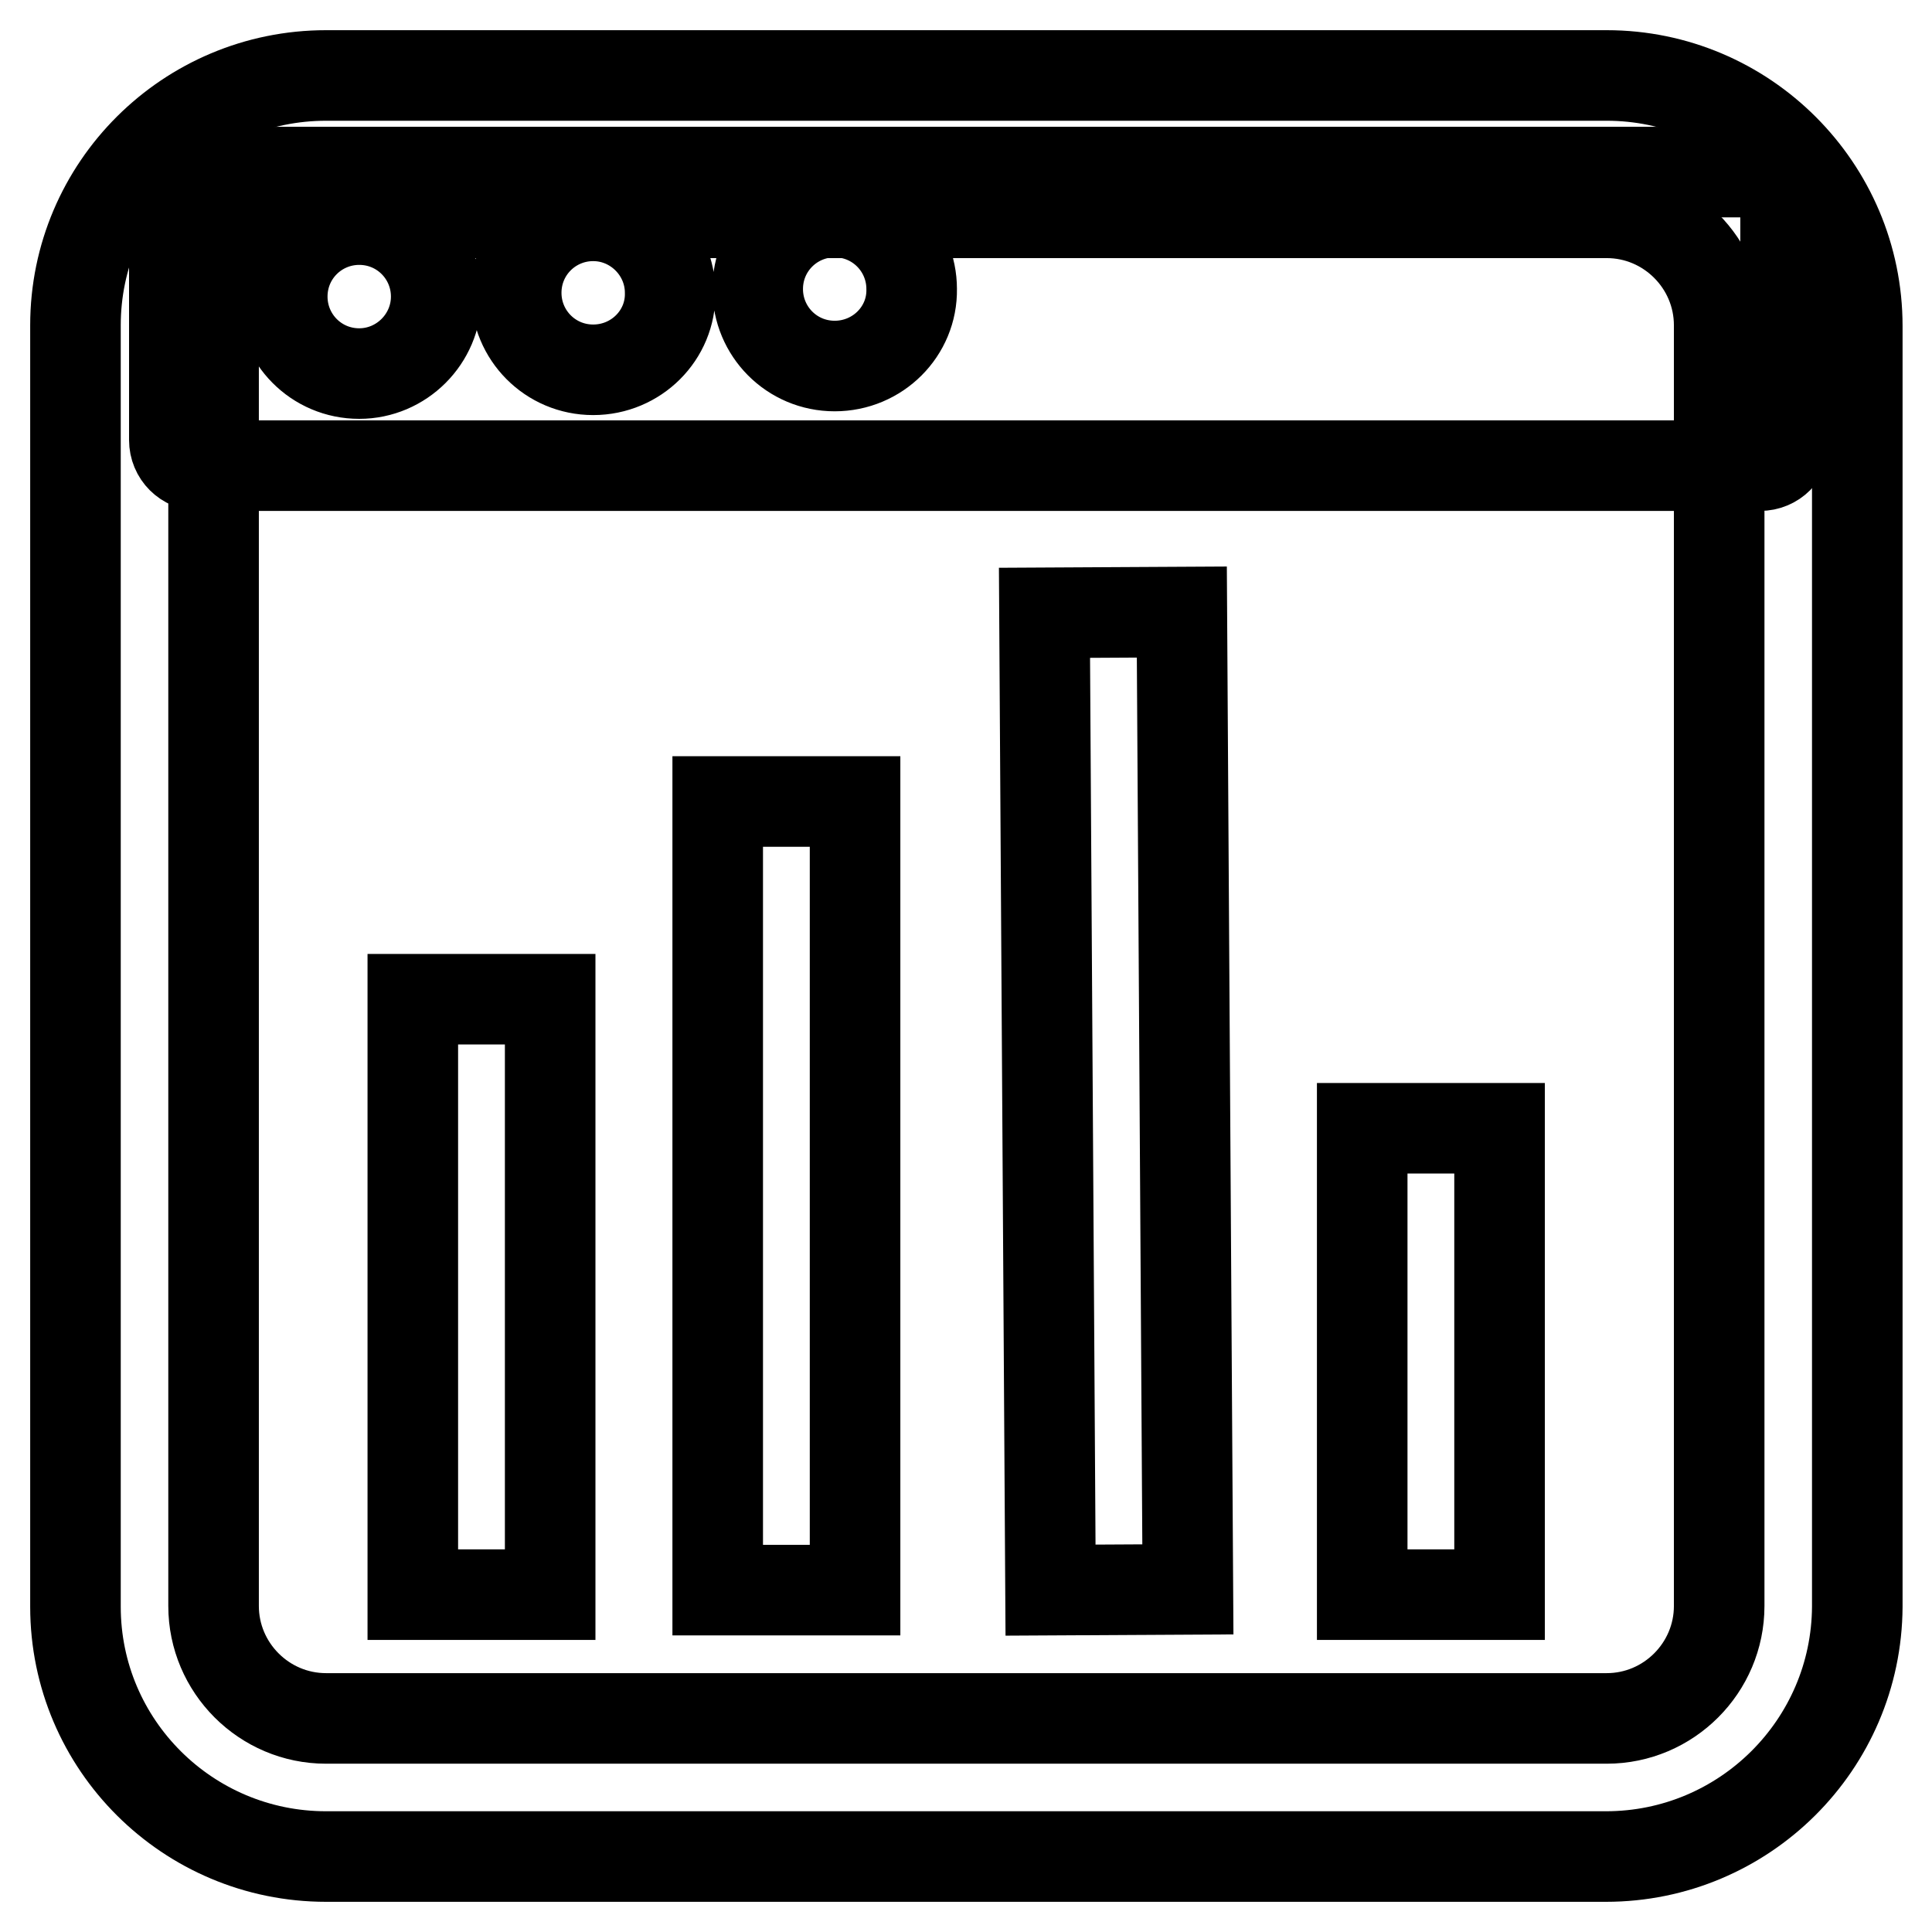
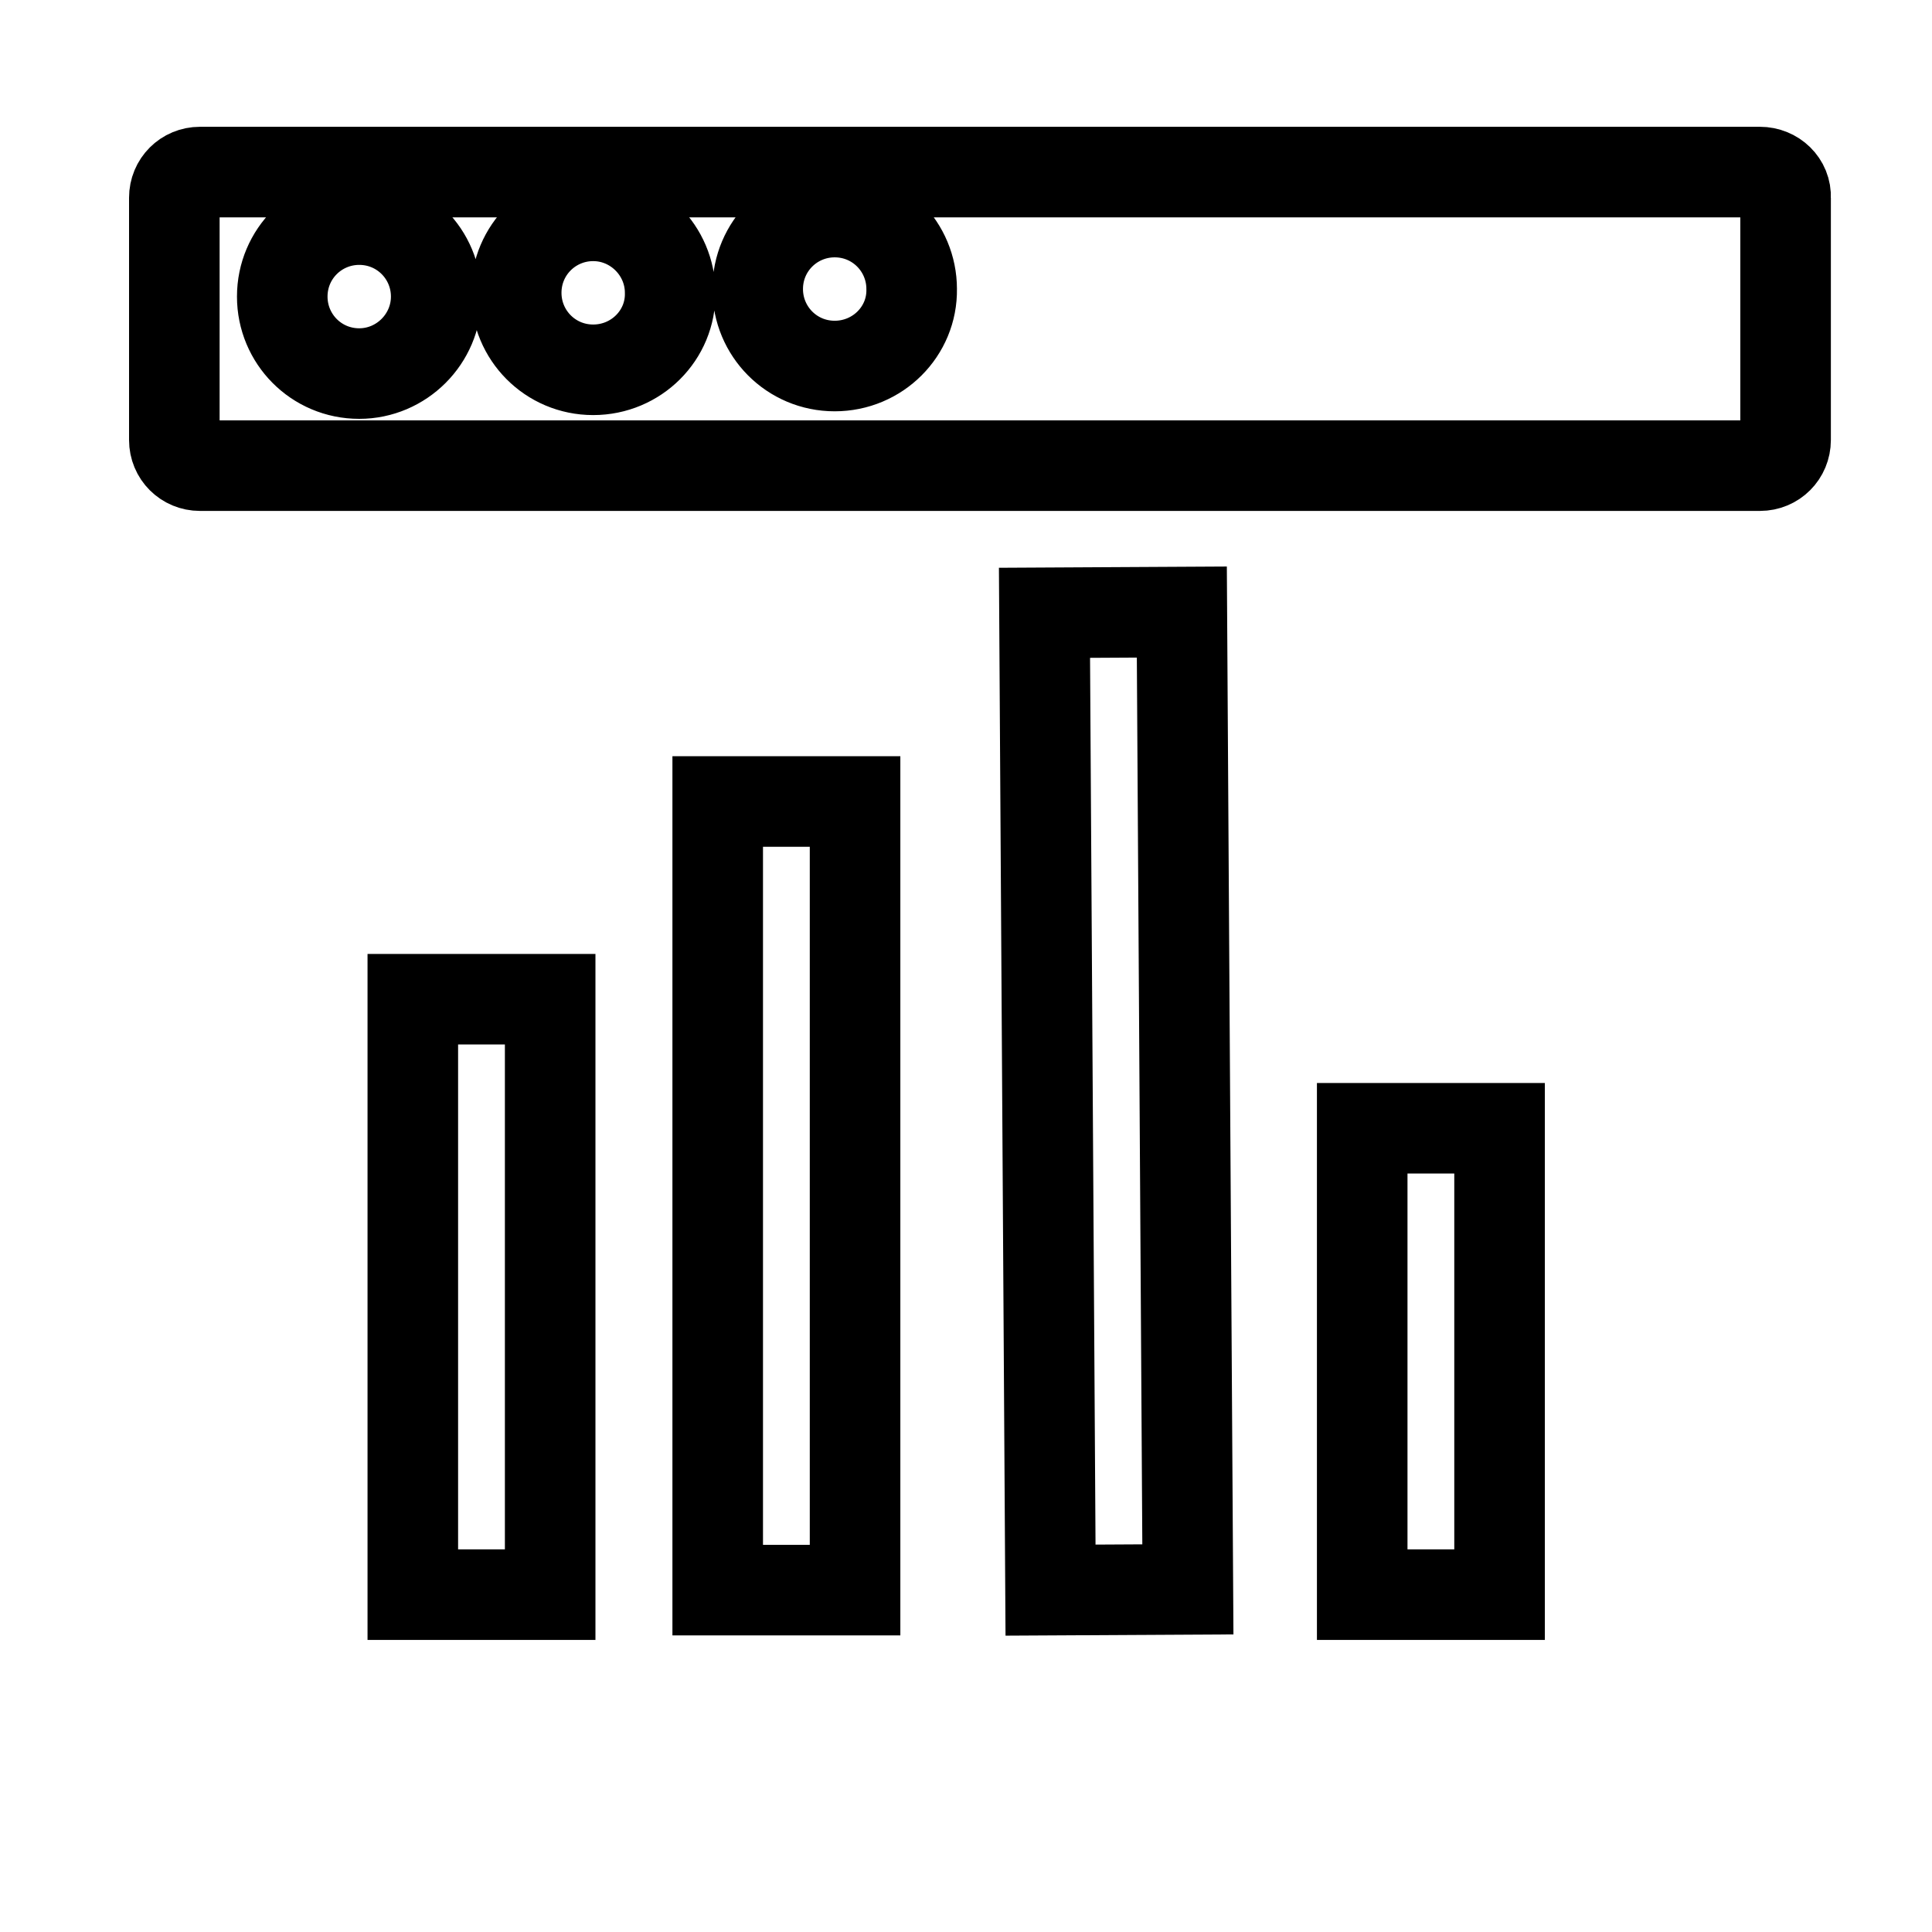
<svg xmlns="http://www.w3.org/2000/svg" version="1.1" x="0px" y="0px" viewBox="0 0 256 256" enable-background="new 0 0 256 256" xml:space="preserve">
  <g>
-     <path stroke-width="12" fill-opacity="0" stroke="#000000" d="M212.8,246H43.2C24.9,246,10,231.2,10,212.9V43.1C10,24.8,24.9,10,43.2,10h169.7 c18.3,0,33.2,14.9,33.2,33.2v169.7C246,231.2,231.1,246,212.8,246z M43.2,28.2c-8.2,0-14.9,6.7-14.9,14.9v169.7 c0,8.2,6.7,14.9,14.9,14.9h169.7c8.2,0,14.9-6.7,14.9-14.9V43.1c0-8.2-6.7-14.9-14.9-14.9H43.2L43.2,28.2z" />
    <path stroke-width="12" fill-opacity="0" stroke="#000000" d="M54.7,132.4h18.2v78.9H54.7V132.4z M95.1,106.2h18.2v104.5H95.1V106.2z M138.4,81.2l18.2-0.1l0.8,129.5 l-18.2,0.1L138.4,81.2z M180.5,149.5h18.2v61.8h-18.2V149.5z M233.2,22.8H26.5c-1.9,0-3.4,1.5-3.4,3.4v32.1c0,1.9,1.5,3.4,3.4,3.4 h206.7c1.9,0,3.4-1.5,3.4-3.4V26.2C236.7,24.3,235.1,22.8,233.2,22.8L233.2,22.8z M47.6,49.5c-5.7,0-10.2-4.6-10.2-10.2 c0-5.7,4.6-10.2,10.2-10.2c5.7,0,10.2,4.6,10.2,10.2C57.8,44.9,53.2,49.5,47.6,49.5z M78.6,49c-5.7,0-10.2-4.6-10.2-10.2 c0-5.7,4.6-10.2,10.2-10.2s10.2,4.6,10.2,10.2C88.9,44.4,84.3,49,78.6,49z M110.6,48.5c-5.7,0-10.2-4.6-10.2-10.2 c0-5.7,4.6-10.2,10.2-10.2c5.7,0,10.2,4.6,10.2,10.2C120.9,43.9,116.3,48.5,110.6,48.5z" />
  </g>
</svg>